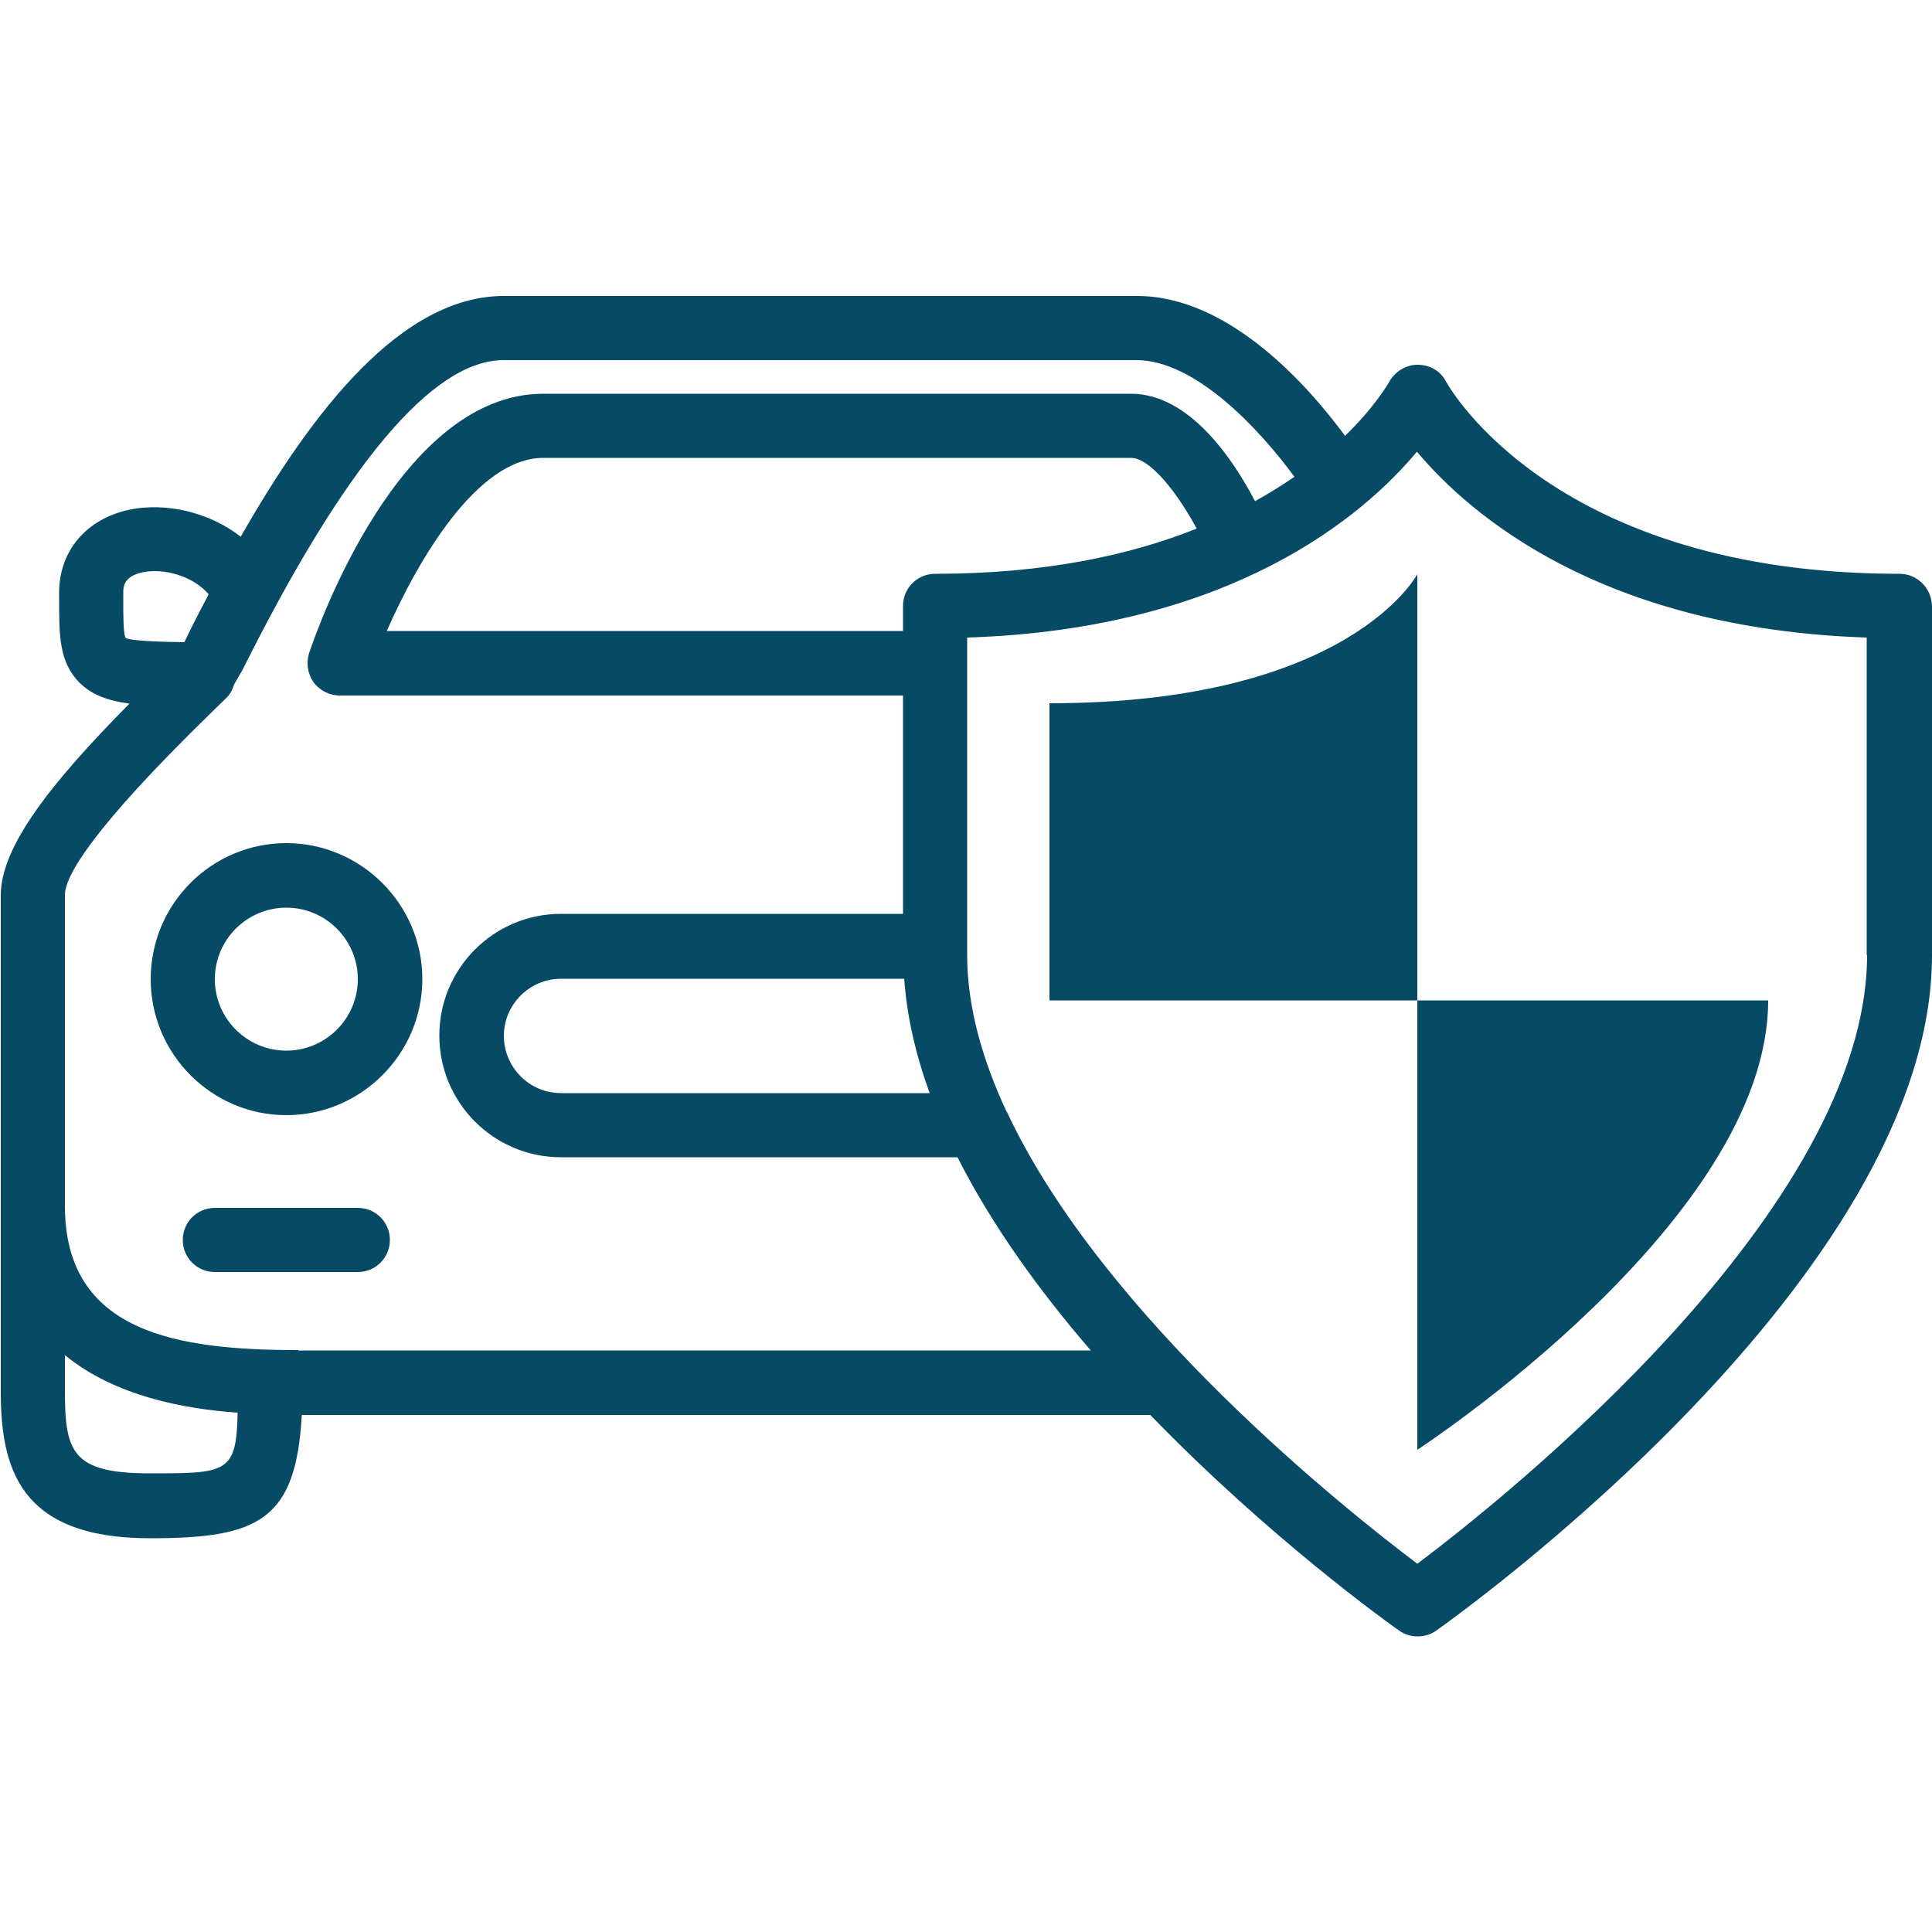
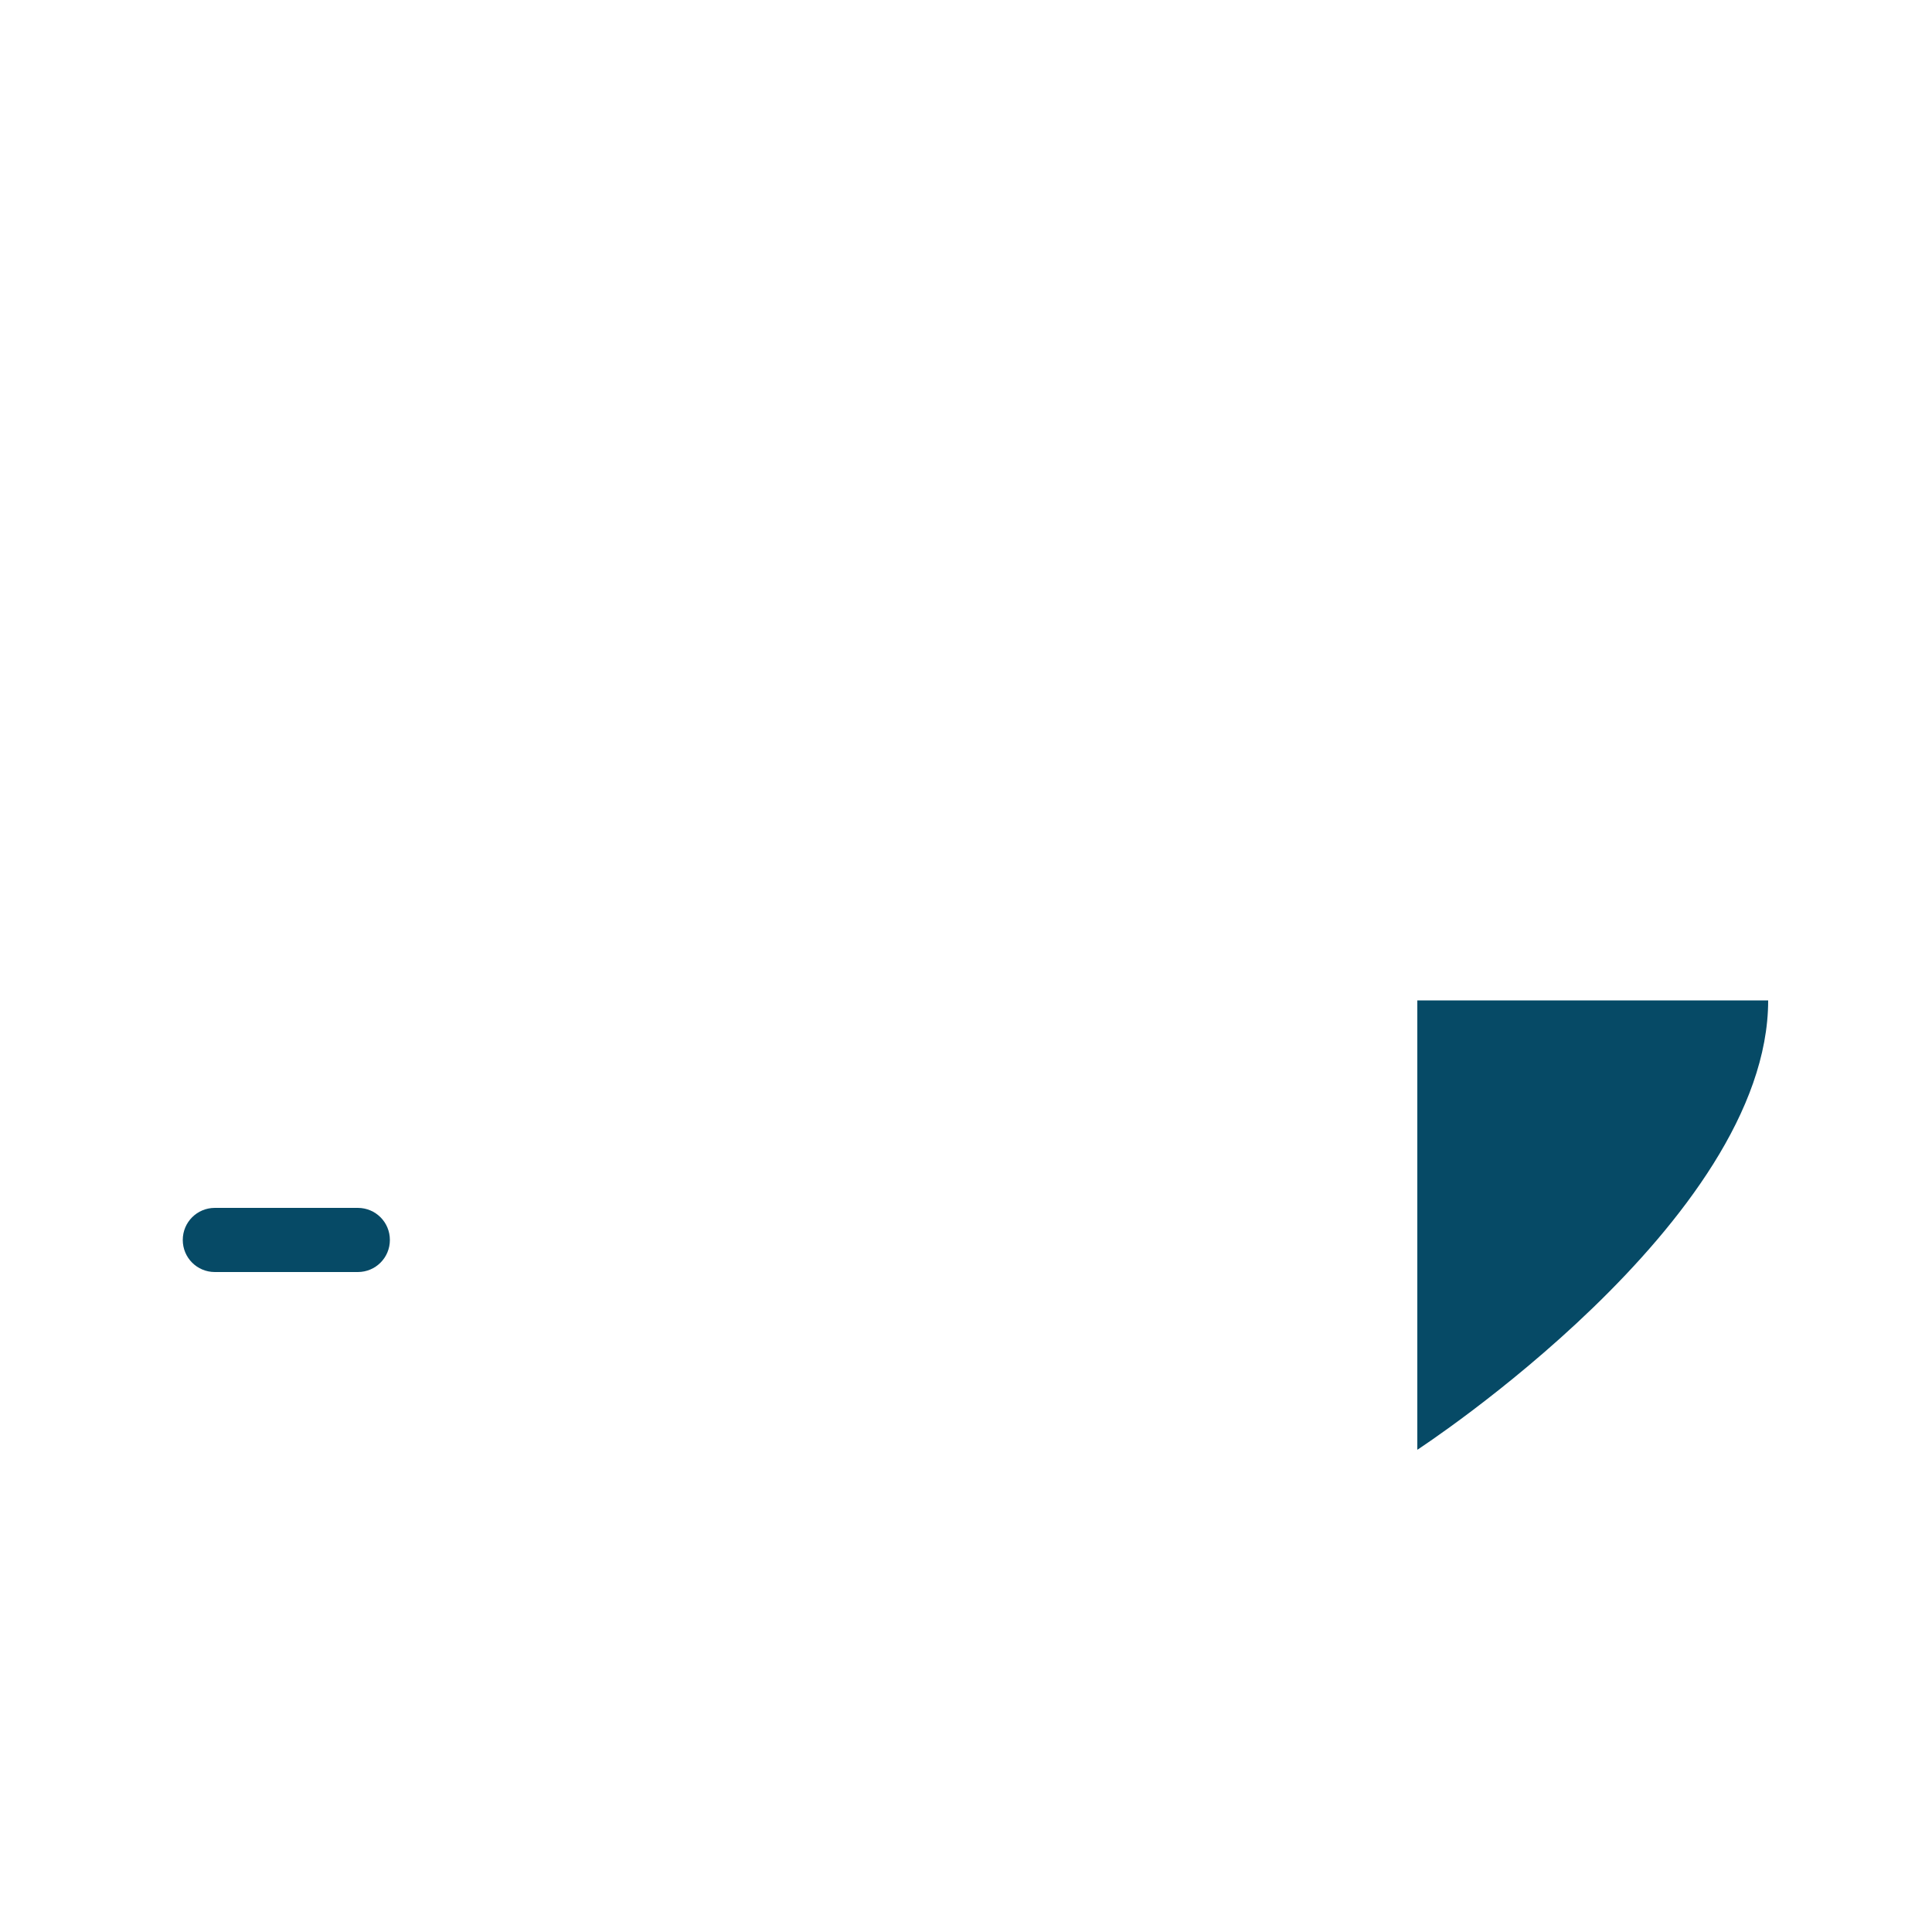
<svg xmlns="http://www.w3.org/2000/svg" version="1.1" id="Réteg_2" x="0px" y="0px" viewBox="0 0 50 50" style="enable-background:new 0 0 50 50;" xml:space="preserve">
  <style type="text/css">
	.st0{fill:#064A66;}
</style>
  <g>
-     <path class="st0" d="M49.16,14.85c-8.9,0-11.63-4.78-11.74-4.98c-0.14-0.27-0.42-0.43-0.73-0.43c0,0,0,0,0,0   c-0.3,0-0.58,0.17-0.73,0.43c-0.04,0.07-0.38,0.66-1.15,1.41c-0.95-1.29-3-3.62-5.38-3.62H13.04c-2.64,0-4.94,2.95-6.81,6.23   c-0.83-0.65-1.96-0.89-2.88-0.7c-1.12,0.24-1.82,1.07-1.82,2.15v0.17c0,0.94,0,1.62,0.52,2.15c0.31,0.31,0.71,0.47,1.3,0.55   c-2.03,2.05-3.33,3.7-3.33,4.96v8.05v4.78c0,1.98,0.47,3.81,3.86,3.81c2.8,0,3.78-0.45,3.93-3.19h21.96   c3.09,3.19,6.18,5.4,6.44,5.58c0.14,0.1,0.31,0.15,0.48,0.15s0.34-0.05,0.48-0.15c0.52-0.37,12.83-9.15,12.83-17.48v-9.03   C49.99,15.22,49.62,14.85,49.16,14.85z M3.19,15.52v-0.18c0-0.14,0-0.42,0.5-0.53c0.55-0.11,1.3,0.09,1.71,0.57   c-0.21,0.4-0.42,0.8-0.61,1.2l-0.02,0.04c-0.61-0.01-1.37-0.03-1.52-0.11C3.19,16.4,3.19,15.93,3.19,15.52z M3.87,38.13   c-2.01,0-2.19-0.56-2.19-2.14v-0.92c1.29,1.06,3.07,1.39,4.47,1.49C6.12,38.13,5.87,38.13,3.87,38.13z M7.72,34.94   c-3.14,0-6.04-0.45-6.04-3.73v-8.05c0-0.47,0.66-1.67,3.79-4.72l0.4-0.39c0.09-0.09,0.15-0.21,0.19-0.34l0.22-0.38   c2.65-5.31,4.92-8.01,6.75-8.01h16.38c1.54,0,3.21,1.82,4.09,3.02c-0.31,0.21-0.64,0.42-1.02,0.63c-0.57-1.09-1.7-2.78-3.21-2.78   H14.06c-3.71,0-5.83,6.03-6.06,6.71c-0.08,0.25-0.04,0.53,0.11,0.75C8.27,17.87,8.53,18,8.79,18h14.58v5.65h-8.85   c-1.74,0-3.15,1.41-3.15,3.15c0,1.74,1.41,3.15,3.15,3.15h10.26c0.89,1.76,2.12,3.46,3.45,5H7.72z M23.4,25.32   c0.07,0.99,0.3,1.98,0.66,2.97h-9.54c-0.82,0-1.48-0.67-1.48-1.48c0-0.82,0.67-1.48,1.48-1.48H23.4z M24.2,14.85   c-0.46,0-0.83,0.37-0.83,0.83v0.65H10.01c0.79-1.8,2.33-4.48,4.05-4.48h15.21c0.5,0,1.21,0.92,1.7,1.83   C29.27,14.36,27.06,14.85,24.2,14.85z M48.32,24.71c0,6.6-9.39,14.07-11.64,15.76c-1.79-1.35-8.11-6.35-10.61-11.67   c0-0.01-0.01-0.02-0.02-0.03c-0.63-1.35-1.02-2.72-1.02-4.06V16.5c6.88-0.22,10.29-3.19,11.64-4.81c1.36,1.62,4.76,4.58,11.64,4.81   V24.71z" />
    <path class="st0" d="M36.68,37.52c0,0,9.08-5.91,9.08-11.63c-4.87,0-9.08,0-9.08,0V37.52z" />
-     <path class="st0" d="M27.16,18.2c0,2.9,0,7.69,0,7.69h9.52V14.86C36.68,14.86,34.93,18.2,27.16,18.2z" />
-     <path class="st0" d="M7.41,21.82c-1.94,0-3.51,1.58-3.51,3.52s1.58,3.52,3.51,3.52s3.52-1.58,3.52-3.52S9.34,21.82,7.41,21.82z    M7.41,27.19c-1.02,0-1.85-0.83-1.85-1.85c0-1.02,0.83-1.85,1.85-1.85c1.02,0,1.85,0.83,1.85,1.85   C9.26,26.36,8.43,27.19,7.41,27.19z" />
    <path class="st0" d="M9.26,31.26h-3.7c-0.46,0-0.83,0.37-0.83,0.83c0,0.46,0.37,0.83,0.83,0.83h3.7c0.46,0,0.83-0.37,0.83-0.83   C10.09,31.63,9.72,31.26,9.26,31.26z" />
  </g>
</svg>